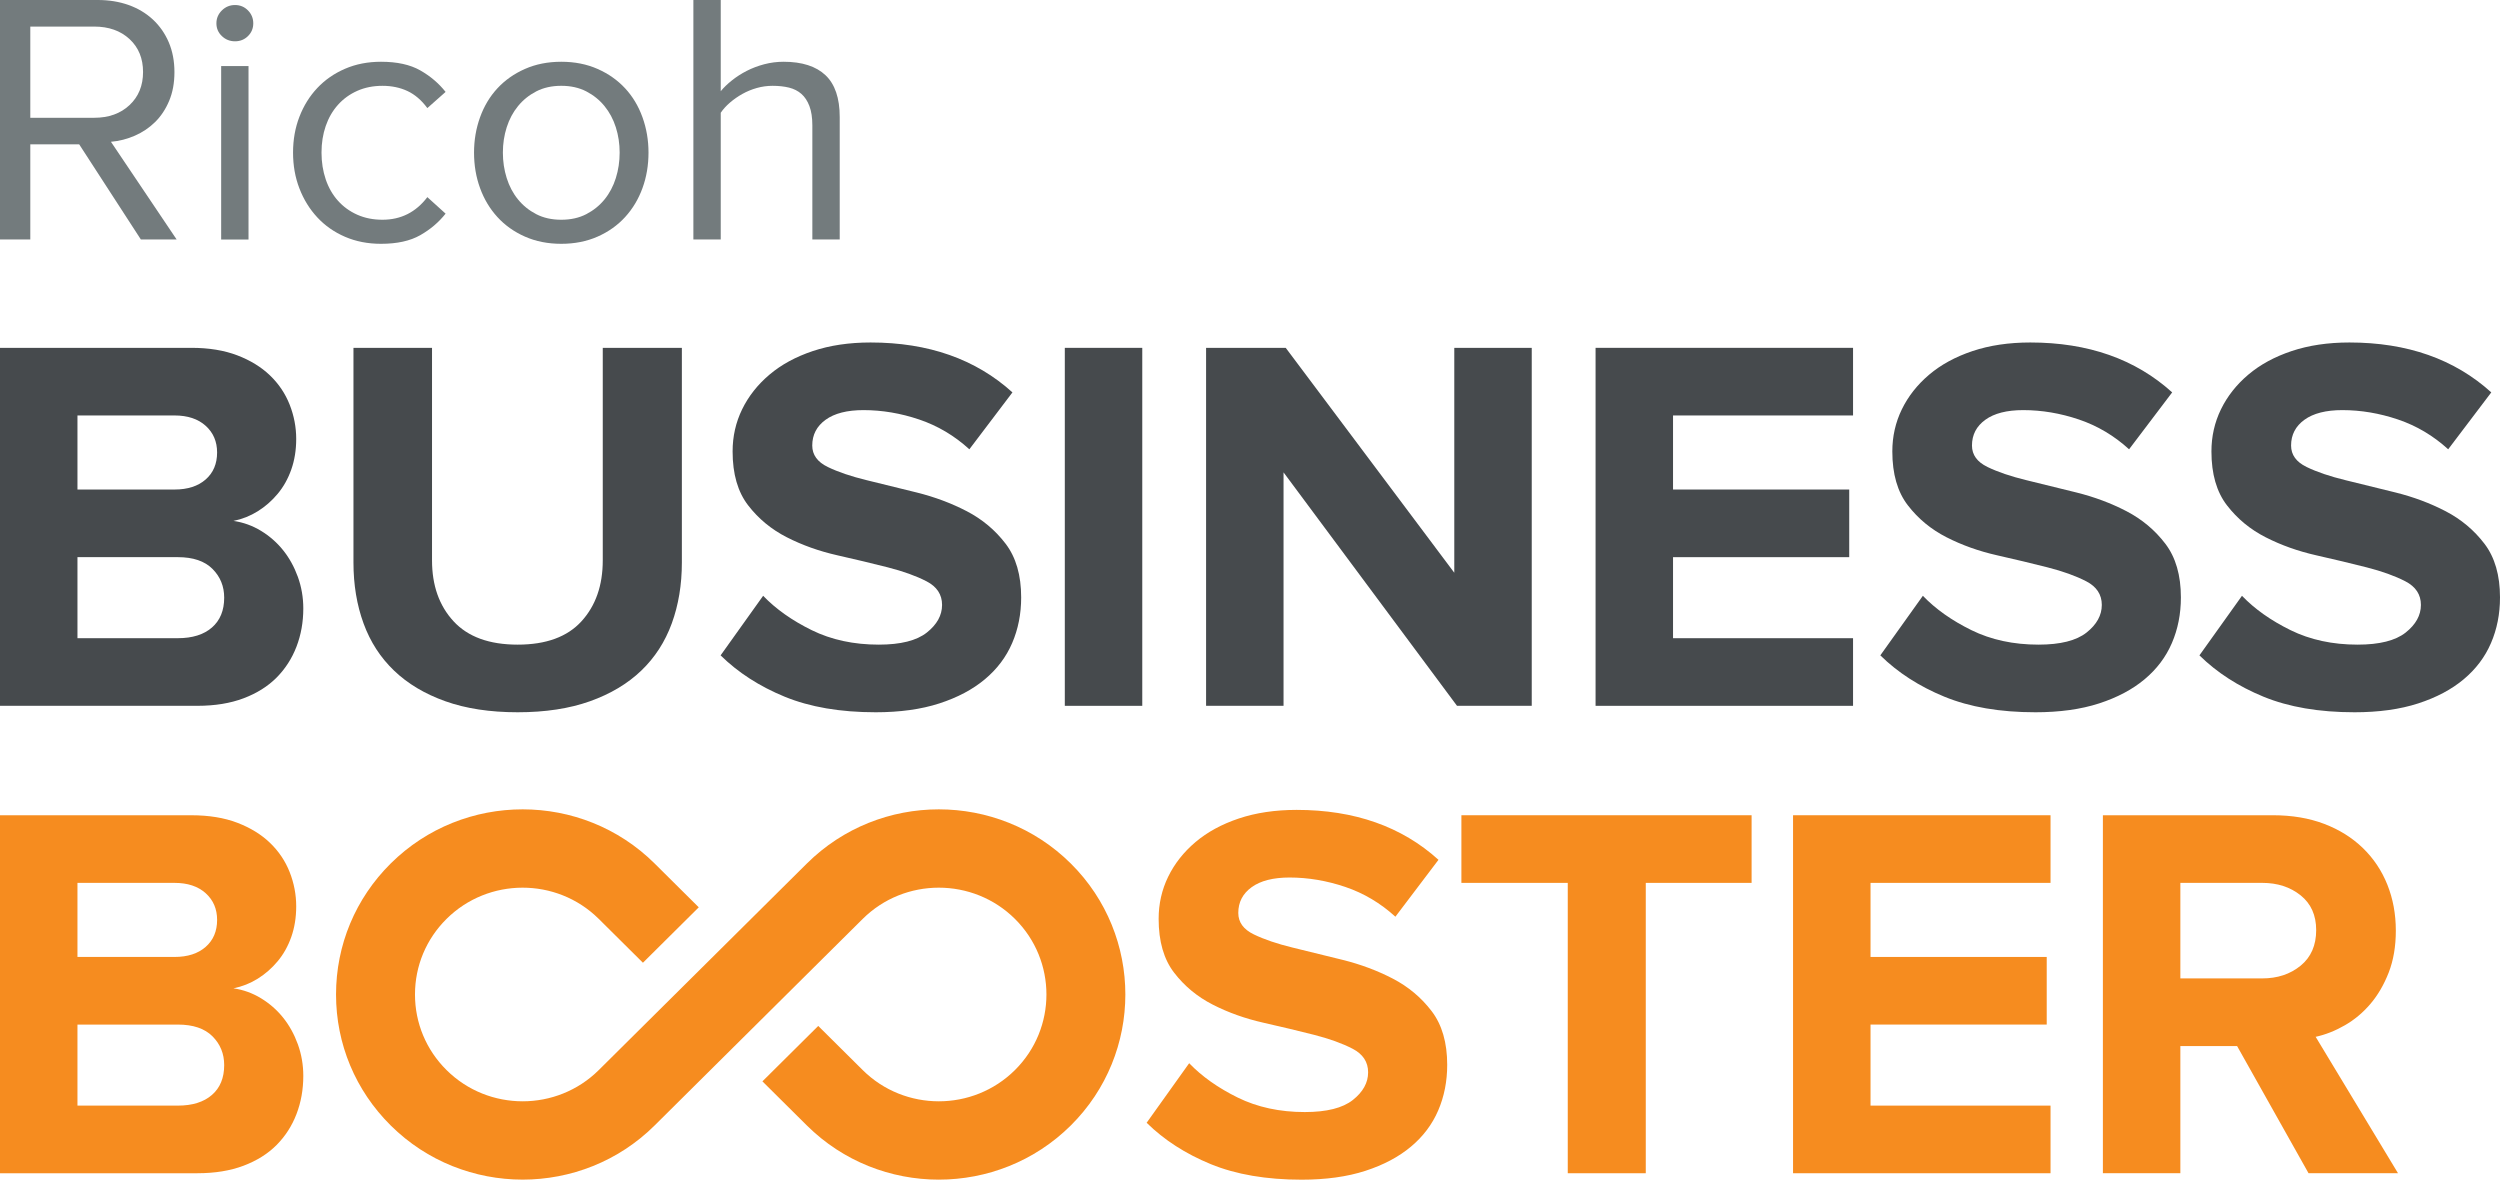
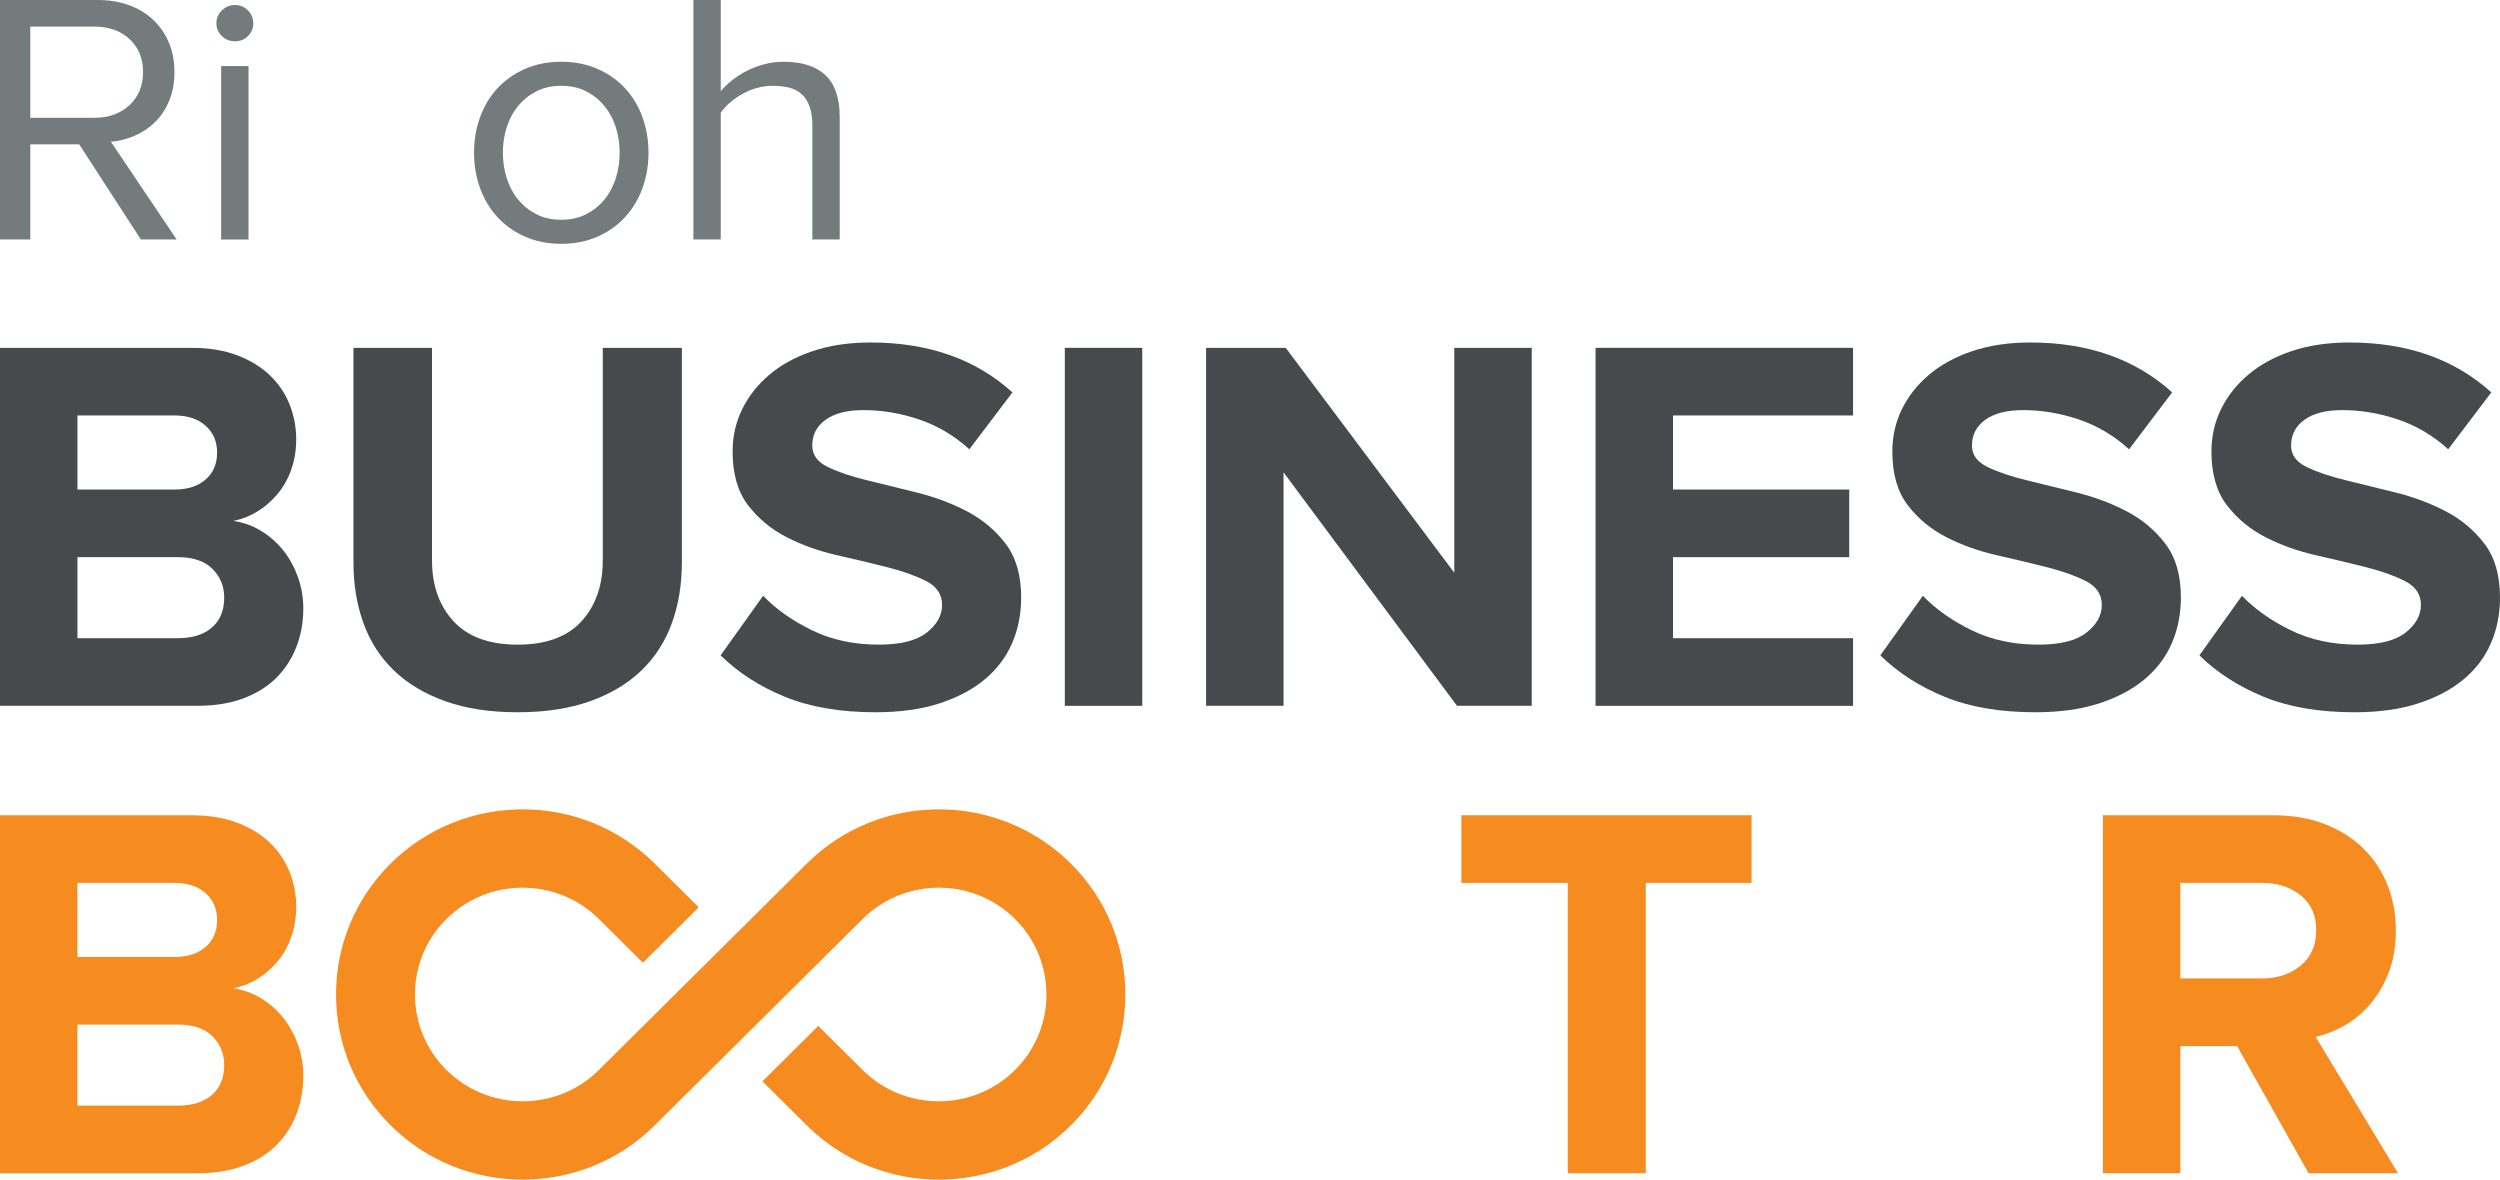
<svg xmlns="http://www.w3.org/2000/svg" id="Layer_1" version="1.1" viewBox="0 0 227.729 107.459">
  <path d="M12.832,21.816l-5.618-8.667H2.76v8.667H0V0h8.909C9.928,0,10.865.154,11.718.457c.853.306,1.59.748,2.211,1.325.62.578,1.102,1.27,1.446,2.076.343.807.515,1.711.515,2.714,0,.981-.161,1.854-.482,2.616-.321.763-.748,1.406-1.28,1.93-.532.523-1.146.937-1.845,1.242-.697.306-1.424.491-2.177.556l5.984,8.899h-3.258ZM8.577,10.729c1.329,0,2.404-.386,3.224-1.157.82-.77,1.23-1.775,1.23-3.013s-.41-2.237-1.23-2.998c-.82-.76-1.895-1.14-3.224-1.14H2.76v8.308h5.817Z" style="fill: #737b7d;" />
  <path d="M21.409,3.762c-.466,0-.865-.158-1.197-.475-.332-.315-.499-.703-.499-1.161s.167-.85.499-1.177c.332-.327.731-.491,1.197-.491s.858.164,1.18.491c.32.327.482.719.482,1.177s-.162.846-.482,1.161c-.322.317-.715.475-1.18.475M20.146,6.019h2.492v15.798h-2.492V6.019Z" style="fill: #737b7d;" />
-   <path d="M34.706,22.209c-1.197,0-2.289-.213-3.274-.638-.986-.425-1.828-1.014-2.526-1.766-.699-.752-1.242-1.63-1.629-2.633-.389-1.003-.583-2.094-.583-3.271s.194-2.268.583-3.271c.387-1.002.93-1.875,1.629-2.616.698-.741,1.54-1.325,2.526-1.75.985-.426,2.077-.638,3.274-.638,1.463,0,2.654.262,3.574.785.919.523,1.689,1.178,2.31,1.962l-1.662,1.473c-.532-.72-1.136-1.238-1.812-1.554s-1.435-.474-2.277-.474-1.607.152-2.293.457c-.688.306-1.275.731-1.762,1.276-.488.545-.859,1.189-1.114,1.93-.255.742-.383,1.548-.383,2.42s.128,1.684.383,2.437c.255.752.626,1.401,1.114,1.946.487.545,1.074.97,1.762,1.276.686.305,1.45.457,2.293.457,1.684,0,3.047-.687,4.089-2.06l1.662,1.504c-.621.786-1.391,1.44-2.31,1.963-.92.523-2.111.785-3.574.785" style="fill: #737b7d;" />
  <path d="M51.127,22.209c-1.218,0-2.322-.219-3.307-.655-.988-.436-1.824-1.03-2.51-1.782-.688-.752-1.214-1.63-1.579-2.633-.366-1.002-.55-2.082-.55-3.238,0-1.133.184-2.208.55-3.222.365-1.014.891-1.891,1.579-2.633.686-.741,1.522-1.33,2.51-1.766.985-.436,2.089-.654,3.307-.654s2.321.218,3.308.654c.986.436,1.823,1.025,2.509,1.766.687.742,1.214,1.619,1.579,2.633.366,1.014.55,2.089.55,3.222,0,1.156-.184,2.236-.55,3.238-.365,1.003-.892,1.881-1.579,2.633-.686.752-1.523,1.346-2.509,1.782-.987.436-2.089.655-3.308.655M51.127,20.017c.864,0,1.623-.169,2.277-.507.653-.338,1.208-.785,1.662-1.341.454-.556.798-1.205,1.031-1.946.233-.741.348-1.515.348-2.322s-.115-1.575-.348-2.306c-.233-.73-.577-1.374-1.031-1.93-.454-.556-1.009-1.002-1.662-1.341-.654-.337-1.413-.507-2.277-.507s-1.623.17-2.277.507c-.654.339-1.209.785-1.662,1.341-.455.556-.798,1.2-1.031,1.93-.233.731-.349,1.5-.349,2.306s.116,1.581.349,2.322c.233.741.576,1.39,1.031,1.946.453.556,1.008,1.003,1.662,1.341.654.338,1.413.507,2.277.507" style="fill: #737b7d;" />
  <path d="M73.998,21.816v-10.401c0-.698-.089-1.281-.266-1.75s-.421-.839-.731-1.112c-.31-.272-.688-.463-1.13-.573-.444-.108-.943-.163-1.496-.163-.488,0-.965.066-1.429.196-.466.132-.904.311-1.314.54-.41.229-.786.491-1.13.785-.344.295-.626.605-.848.932v11.546h-2.493V0h2.493v8.308c.266-.328.604-.654,1.014-.981.41-.328.859-.616,1.347-.867.487-.25,1.019-.453,1.595-.606.576-.151,1.163-.228,1.762-.228,1.684,0,2.959.409,3.824,1.226.864.818,1.295,2.089,1.295,3.81v11.154h-2.493Z" style="fill: #737b7d;" />
  <path d="M0,106.872v-32.609h17.441c1.59,0,2.981.228,4.174.683,1.192.456,2.186,1.066,2.981,1.832.795.764,1.391,1.651,1.789,2.66.397,1.008.597,2.049.597,3.122,0,1.01-.149,1.937-.447,2.783-.298.846-.713,1.586-1.243,2.22-.53.635-1.135,1.163-1.814,1.587-.679.423-1.416.716-2.211.878.895.131,1.731.433,2.509.906.778.474,1.45,1.062,2.013,1.764.563.701,1.01,1.51,1.342,2.424.33.913.497,1.876.497,2.888,0,1.24-.208,2.399-.622,3.476-.414,1.077-1.019,2.016-1.814,2.816-.794.799-1.796,1.428-3.006,1.885-1.21.457-2.608.685-4.198.685H0ZM15.901,87.17c1.192,0,2.136-.305,2.832-.916.696-.61,1.044-1.429,1.044-2.457,0-.997-.348-1.808-1.044-2.435-.696-.626-1.64-.939-2.832-.939H7.056v6.747h8.845ZM16.199,100.712c1.324,0,2.36-.323,3.105-.971.746-.648,1.118-1.554,1.118-2.72,0-1.036-.356-1.91-1.068-2.622-.713-.712-1.764-1.069-3.155-1.069H7.056v7.382h9.143Z" style="fill: #f68c1f;" />
-   <path d="M118.561,107.459c-3.213,0-5.972-.473-8.274-1.417-2.303-.946-4.248-2.201-5.838-3.766l3.875-5.426c1.16,1.206,2.634,2.249,4.423,3.129,1.788.88,3.826,1.32,6.112,1.32,1.988,0,3.445-.367,4.373-1.099.926-.734,1.392-1.573,1.392-2.519s-.473-1.662-1.417-2.151c-.944-.489-2.121-.912-3.528-1.271-1.408-.358-2.94-.725-4.596-1.099-1.658-.375-3.19-.921-4.597-1.639-1.408-.716-2.584-1.686-3.527-2.909-.945-1.221-1.417-2.859-1.417-4.913,0-1.368.289-2.648.869-3.838.58-1.189,1.408-2.241,2.485-3.153,1.076-.912,2.393-1.63,3.95-2.151,1.557-.521,3.313-.783,5.267-.783,5.268,0,9.574,1.516,12.92,4.547l-3.925,5.183c-1.359-1.239-2.882-2.143-4.571-2.715-1.69-.569-3.38-.855-5.069-.855-1.491,0-2.643.294-3.453.88-.812.587-1.218,1.369-1.218,2.347,0,.849.472,1.499,1.416,1.955.944.458,2.119.856,3.528,1.199,1.407.342,2.932.717,4.571,1.123,1.64.409,3.164.979,4.572,1.712,1.407.733,2.584,1.72,3.528,2.958.944,1.239,1.416,2.869,1.416,4.888,0,1.501-.273,2.886-.82,4.157-.546,1.271-1.374,2.371-2.485,3.299-1.11.93-2.492,1.663-4.149,2.201-1.656.537-3.595.806-5.813.806" style="fill: #f68c1f;" />
  <polygon points="133.121 74.262 133.121 80.423 142.81 80.423 142.81 106.872 149.916 106.872 149.916 80.423 159.556 80.423 159.556 74.262 133.121 74.262" style="fill: #f68c1f;" />
-   <polygon points="163.332 74.262 163.332 106.872 186.786 106.872 186.786 100.712 170.389 100.712 170.389 93.329 186.439 93.329 186.439 87.17 170.389 87.17 170.389 80.423 186.786 80.423 186.786 74.262 163.332 74.262" style="fill: #f68c1f;" />
  <path d="M210.289,106.871l-6.509-11.586h-5.168v11.586h-7.056v-32.609h15.504c1.721,0,3.271.262,4.646.782,1.374.522,2.55,1.255,3.527,2.2.977.945,1.723,2.061,2.237,3.347.513,1.287.77,2.68.77,4.179,0,1.433-.216,2.704-.646,3.813-.432,1.107-.986,2.061-1.665,2.859-.678.798-1.458,1.45-2.335,1.954-.878.505-1.764.855-2.658,1.05l7.503,12.425h-8.15ZM206.066,89.125c1.391,0,2.559-.386,3.503-1.161.944-.773,1.416-1.853,1.416-3.238,0-1.354-.472-2.409-1.416-3.167-.944-.757-2.112-1.137-3.503-1.137h-7.454v8.703h7.454Z" style="fill: #f68c1f;" />
  <path d="M0,64.294V31.685h17.441c1.59,0,2.981.229,4.174.684,1.192.455,2.186,1.066,2.981,1.831.795.764,1.391,1.651,1.789,2.659.397,1.009.597,2.05.597,3.124,0,1.009-.149,1.936-.447,2.782-.298.846-.713,1.587-1.243,2.22-.53.636-1.135,1.164-1.814,1.587-.679.423-1.416.717-2.211.879.895.13,1.731.432,2.509.905.778.474,1.45,1.062,2.013,1.764s1.01,1.51,1.342,2.424c.33.913.497,1.876.497,2.888,0,1.24-.208,2.399-.622,3.476-.414,1.077-1.019,2.016-1.813,2.816-.795.799-1.797,1.428-3.007,1.885-1.21.457-2.608.685-4.198.685H0ZM15.901,44.592c1.192,0,2.136-.305,2.832-.915.696-.61,1.043-1.43,1.043-2.458,0-.997-.347-1.808-1.043-2.434-.696-.627-1.64-.94-2.832-.94H7.056v6.747h8.845ZM16.199,58.134c1.324,0,2.36-.323,3.105-.971.746-.648,1.118-1.554,1.118-2.72,0-1.036-.356-1.91-1.068-2.622-.713-.712-1.764-1.069-3.155-1.069H7.056v7.382h9.143Z" style="fill: #464a4d;" />
  <path d="M47.155,64.881c-2.518,0-4.712-.335-6.583-1.002-1.873-.667-3.429-1.597-4.671-2.787-1.243-1.189-2.171-2.623-2.783-4.302-.613-1.678-.92-3.527-.92-5.549v-19.555h7.156v19.359c0,2.283.653,4.132,1.962,5.549,1.309,1.419,3.255,2.127,5.839,2.127s4.522-.708,5.814-2.127c1.292-1.417,1.938-3.266,1.938-5.549v-19.359h7.206v19.555c0,2.022-.308,3.871-.92,5.549-.613,1.679-1.541,3.113-2.783,4.302-1.242,1.19-2.799,2.12-4.671,2.787-1.872.667-4.066,1.002-6.584,1.002" style="fill: #464a4d;" />
  <path d="M79.753,64.881c-3.213,0-5.972-.473-8.274-1.417-2.303-.946-4.248-2.201-5.838-3.766l3.875-5.426c1.16,1.207,2.634,2.249,4.423,3.129,1.788.88,3.826,1.32,6.112,1.32,1.988,0,3.445-.367,4.373-1.099.926-.734,1.391-1.573,1.391-2.519s-.472-1.662-1.416-2.151c-.944-.488-2.121-.912-3.528-1.271-1.408-.358-2.94-.725-4.596-1.099-1.658-.375-3.19-.921-4.597-1.639-1.408-.716-2.584-1.686-3.527-2.909-.945-1.221-1.417-2.859-1.417-4.913,0-1.368.289-2.648.869-3.838.58-1.189,1.408-2.24,2.485-3.153,1.076-.912,2.393-1.63,3.95-2.151,1.557-.521,3.313-.782,5.267-.782,5.267,0,9.574,1.515,12.92,4.546l-3.925,5.183c-1.359-1.239-2.882-2.143-4.572-2.714-1.689-.57-3.379-.855-5.068-.855-1.491,0-2.643.293-3.454.88-.811.586-1.217,1.369-1.217,2.347,0,.848.472,1.499,1.416,1.955.944.457,2.119.855,3.528,1.198,1.407.342,2.932.717,4.571,1.124,1.64.408,3.164.978,4.572,1.711,1.407.734,2.584,1.72,3.528,2.958.944,1.239,1.416,2.869,1.416,4.889,0,1.5-.273,2.885-.82,4.156-.546,1.271-1.374,2.371-2.485,3.299-1.11.93-2.492,1.663-4.149,2.201-1.656.537-3.595.806-5.813.806" style="fill: #464a4d;" />
  <rect x="96.995" y="31.686" width="7.056" height="32.609" style="fill: #464a4d;" />
  <polygon points="132.722 64.295 116.92 43.028 116.92 64.295 109.864 64.295 109.864 31.685 117.119 31.685 132.473 52.171 132.473 31.685 139.529 31.685 139.529 64.295 132.722 64.295" style="fill: #464a4d;" />
  <polygon points="145.343 64.295 145.343 31.685 168.797 31.685 168.797 37.845 152.399 37.845 152.399 44.592 168.449 44.592 168.449 50.753 152.399 50.753 152.399 58.135 168.797 58.135 168.797 64.295 145.343 64.295" style="fill: #464a4d;" />
  <path d="M185.394,64.881c-3.213,0-5.972-.473-8.274-1.417-2.303-.946-4.248-2.201-5.838-3.766l3.875-5.426c1.16,1.207,2.634,2.249,4.423,3.129,1.788.88,3.826,1.32,6.112,1.32,1.988,0,3.445-.367,4.373-1.099.927-.734,1.392-1.573,1.392-2.519s-.473-1.662-1.417-2.151c-.943-.488-2.12-.912-3.528-1.271-1.408-.358-2.94-.725-4.596-1.099-1.658-.375-3.19-.921-4.597-1.639-1.408-.716-2.584-1.686-3.527-2.909-.945-1.221-1.417-2.859-1.417-4.913,0-1.368.289-2.648.869-3.838.58-1.189,1.408-2.24,2.485-3.153,1.076-.912,2.393-1.63,3.95-2.151,1.557-.521,3.313-.782,5.267-.782,5.268,0,9.574,1.515,12.92,4.546l-3.925,5.183c-1.359-1.239-2.882-2.143-4.571-2.714-1.69-.57-3.38-.855-5.069-.855-1.491,0-2.642.293-3.453.88-.812.586-1.218,1.369-1.218,2.347,0,.848.472,1.499,1.416,1.955.944.457,2.119.855,3.528,1.198,1.407.342,2.932.717,4.572,1.124,1.639.408,3.163.978,4.571,1.711,1.407.734,2.584,1.72,3.528,2.958.944,1.239,1.416,2.869,1.416,4.889,0,1.5-.273,2.885-.82,4.156-.546,1.271-1.374,2.371-2.484,3.299-1.111.93-2.493,1.663-4.15,2.201-1.656.537-3.594.806-5.813.806" style="fill: #464a4d;" />
  <path d="M214.462,64.881c-3.214,0-5.972-.473-8.274-1.417-2.303-.946-4.248-2.201-5.838-3.766l3.875-5.426c1.16,1.207,2.634,2.249,4.423,3.129,1.788.88,3.826,1.32,6.112,1.32,1.988,0,3.445-.367,4.373-1.099.926-.734,1.392-1.573,1.392-2.519s-.473-1.662-1.417-2.151c-.944-.488-2.121-.912-3.528-1.271-1.408-.358-2.94-.725-4.596-1.099-1.658-.375-3.19-.921-4.597-1.639-1.408-.716-2.584-1.686-3.527-2.909-.945-1.221-1.417-2.859-1.417-4.913,0-1.368.289-2.648.869-3.838.58-1.189,1.408-2.24,2.485-3.153,1.076-.912,2.393-1.63,3.95-2.151,1.557-.521,3.313-.782,5.267-.782,5.268,0,9.574,1.515,12.92,4.546l-3.925,5.183c-1.359-1.239-2.882-2.143-4.572-2.714-1.689-.57-3.379-.855-5.068-.855-1.491,0-2.643.293-3.454.88-.811.586-1.217,1.369-1.217,2.347,0,.848.472,1.499,1.416,1.955.944.457,2.119.855,3.528,1.198,1.407.342,2.932.717,4.571,1.124,1.639.408,3.164.978,4.572,1.711,1.407.734,2.584,1.72,3.528,2.958.944,1.239,1.416,2.869,1.416,4.889,0,1.5-.273,2.885-.82,4.156-.546,1.271-1.375,2.371-2.485,3.299-1.11.93-2.492,1.663-4.149,2.201-1.656.537-3.595.806-5.813.806" style="fill: #464a4d;" />
  <path d="M85.519,107.455c-4.354,0-8.706-1.645-12.02-4.934l-4.049-4.019,5.085-5.048,4.049,4.019c3.824,3.796,10.045,3.796,13.87,0,3.824-3.795,3.823-9.971,0-13.768-3.823-3.793-10.045-3.796-13.869,0l-18.955,18.815c-6.628,6.579-17.413,6.577-24.04,0-3.211-3.187-4.98-7.424-4.98-11.931s1.769-8.744,4.979-11.932c6.629-6.577,17.413-6.577,24.041,0l4.021,3.992-5.085,5.048-4.049-4.019c-3.827-3.767-10.028-3.758-13.842.027-1.853,1.839-2.873,4.284-2.873,6.884s1.02,5.045,2.873,6.883c3.823,3.796,10.045,3.796,13.87,0l18.955-18.815c6.627-6.576,17.411-6.577,24.04,0,6.627,6.58,6.627,17.284,0,23.863-3.314,3.289-7.667,4.934-12.02,4.934" style="fill: #f68c1f;" />
</svg>